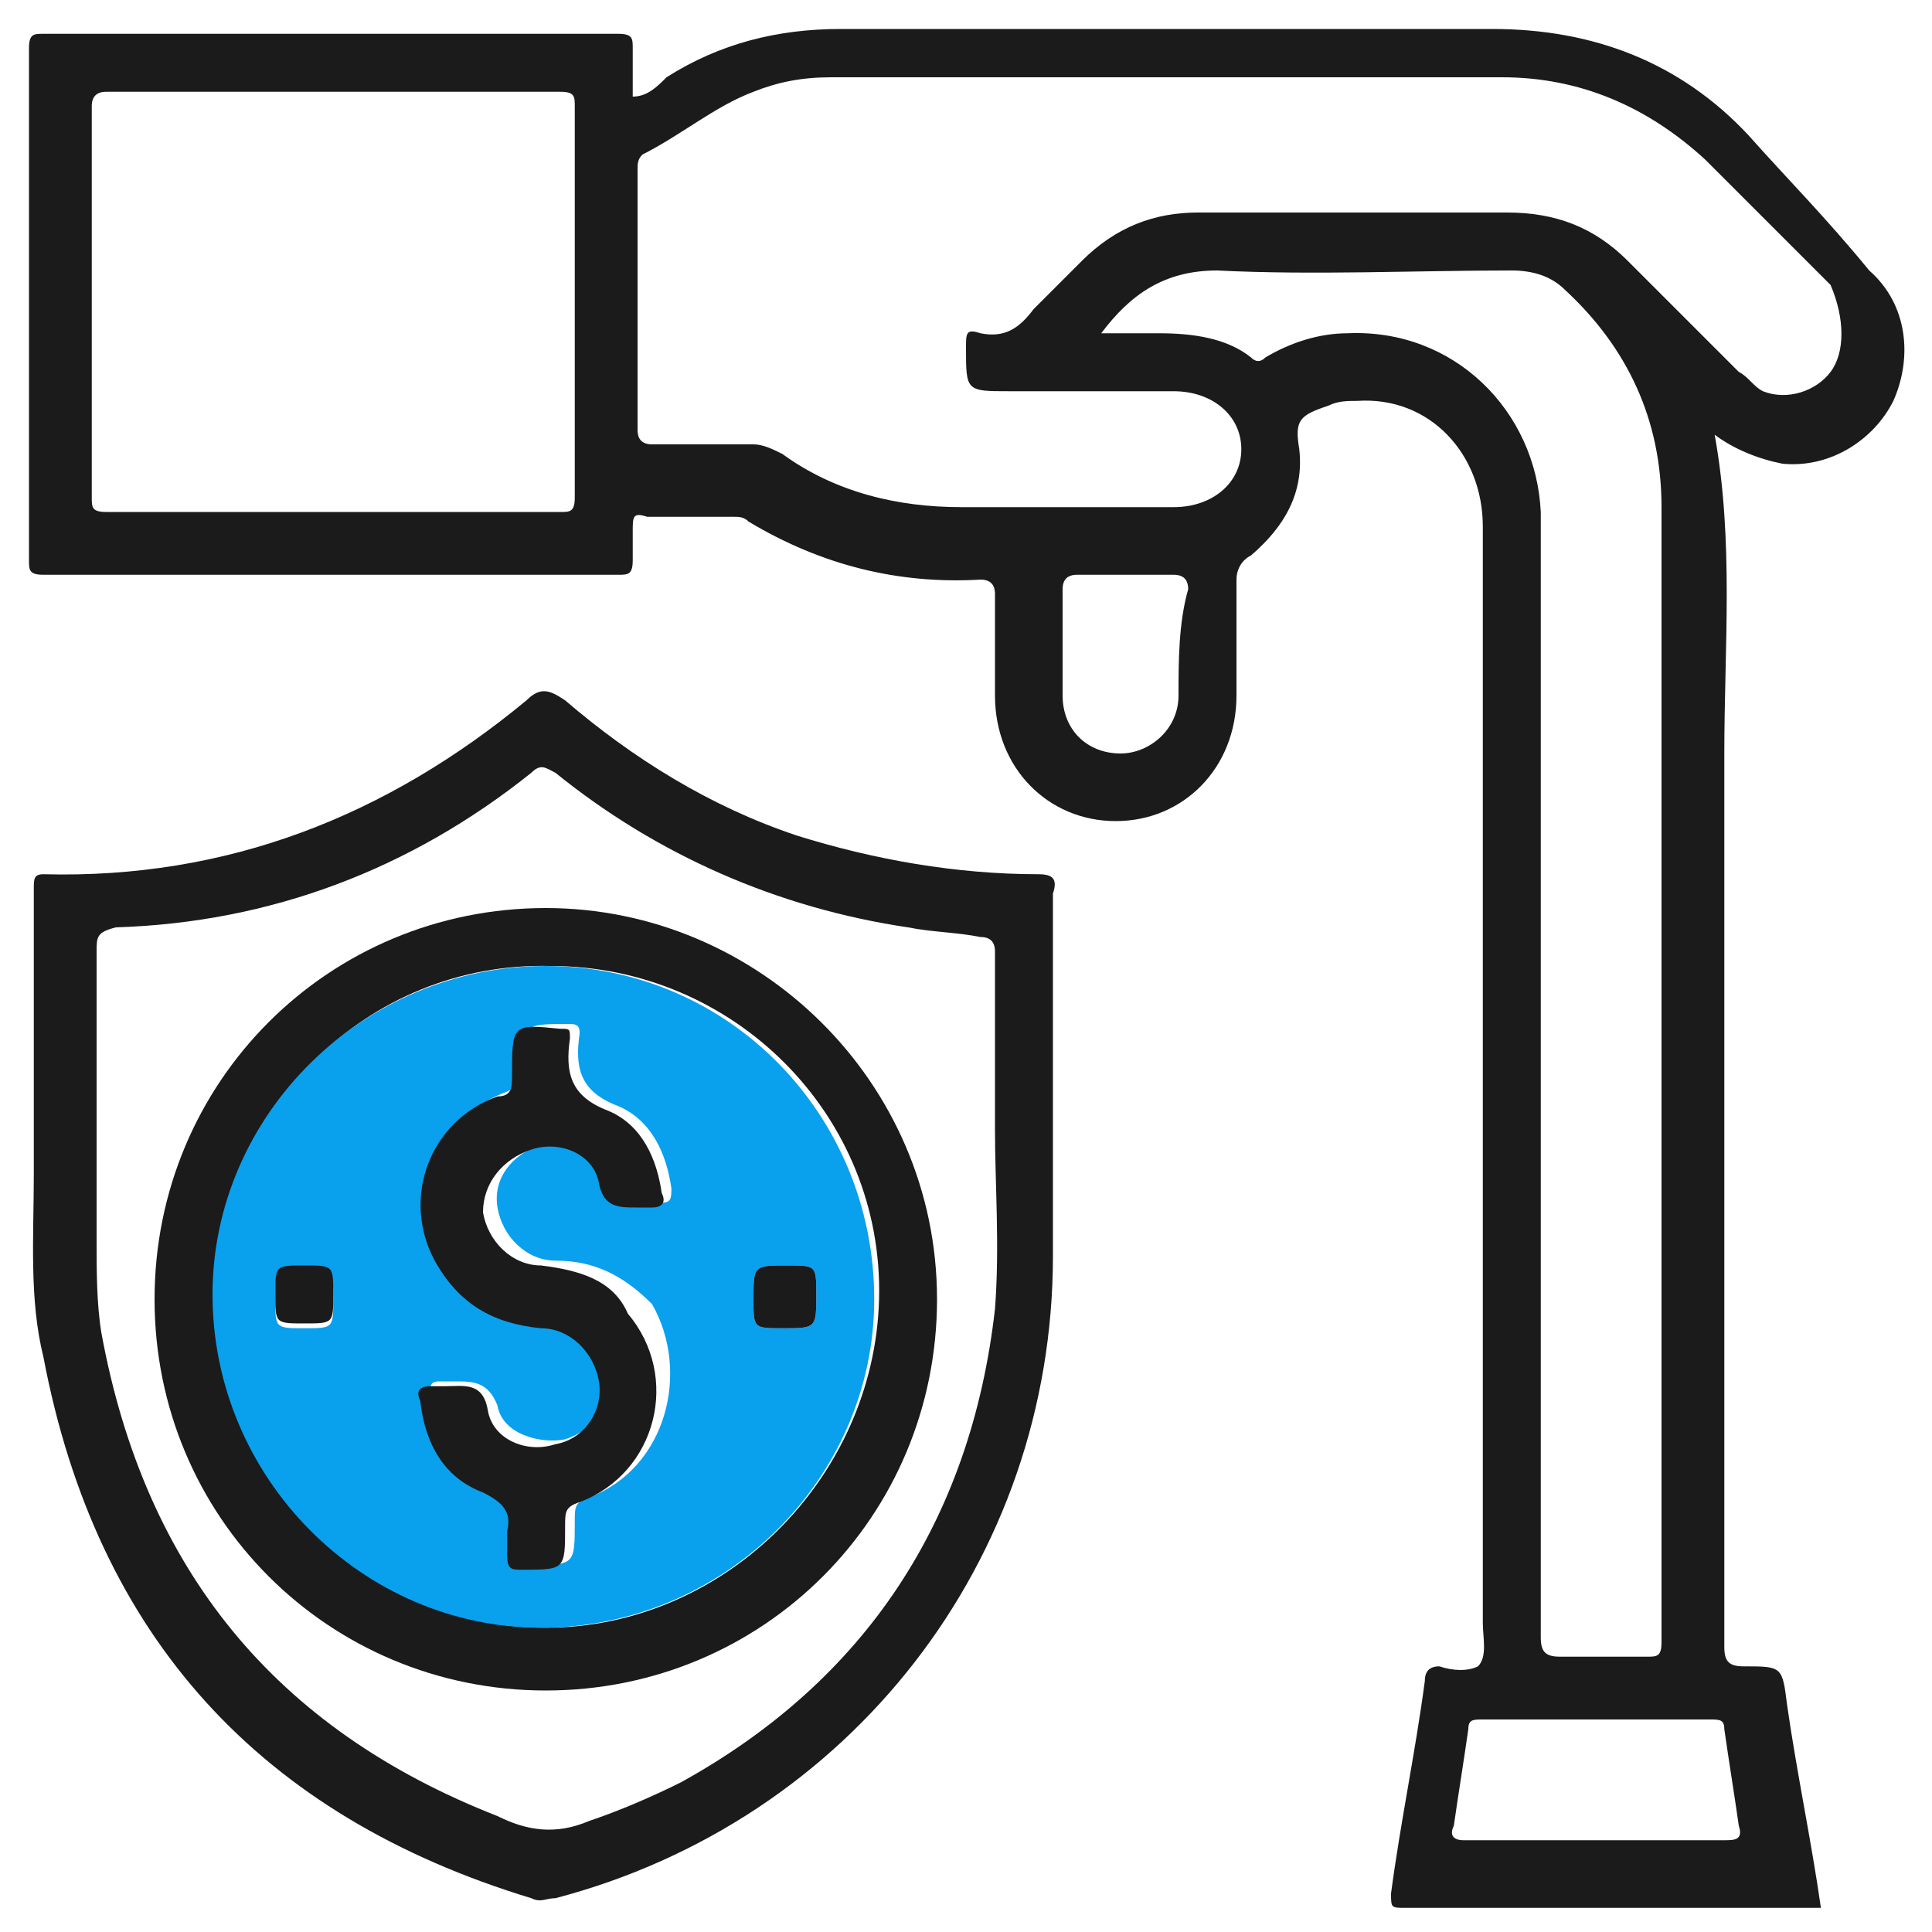
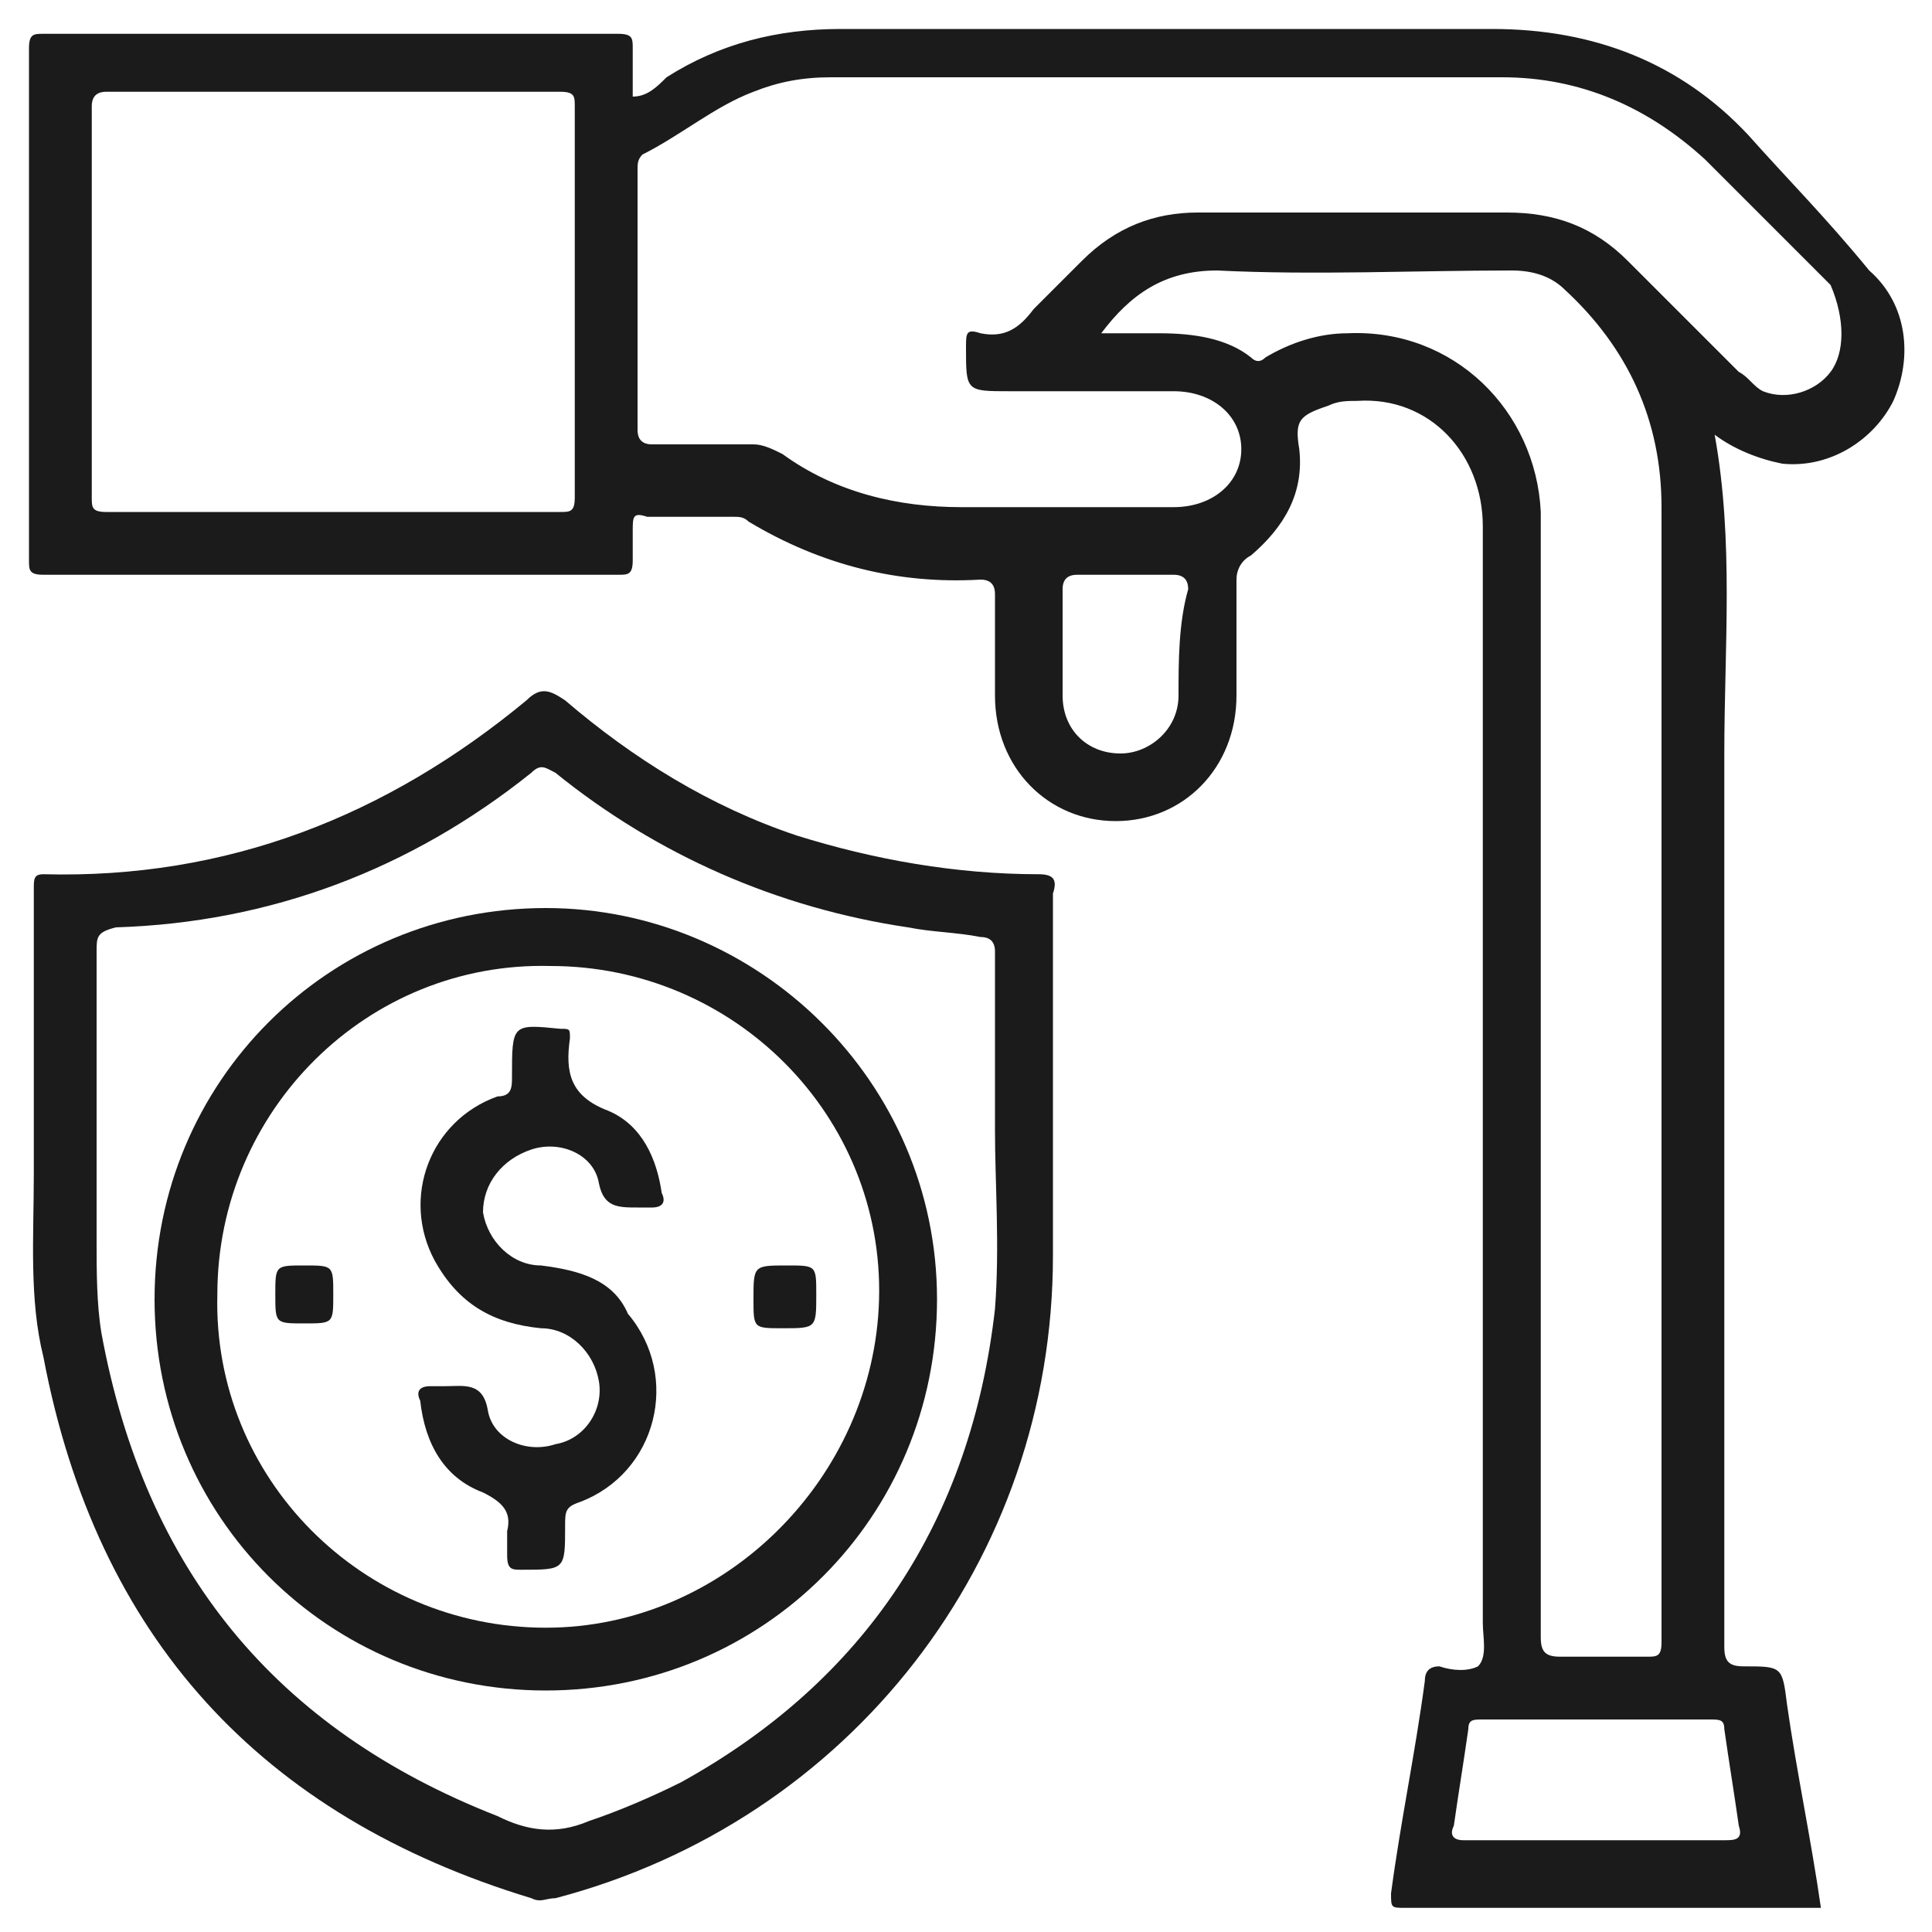
<svg xmlns="http://www.w3.org/2000/svg" version="1.1" id="Layer_1" x="0px" y="0px" viewBox="0 0 40 40" style="enable-background:new 0 0 40 40;" xml:space="preserve">
  <style type="text/css">
	.st0{fill:#1B1B1B;}
	.st1{fill:#09A0EE;}
</style>
  <g>
    <path class="st0" d="M36.2,2.8c-1.4-1.5-3.2-2.2-5.3-2.2c-4.5,0-9,0-13.5,0c-1.3,0-2.5,0.3-3.6,1C13.6,1.8,13.4,2,13.1,2   c0-0.4,0-0.7,0-1c0-0.2,0-0.3-0.3-0.3c-4,0-7.9,0-11.9,0c-0.2,0-0.3,0-0.3,0.3c0,3.5,0,7.1,0,10.6c0,0.2,0,0.3,0.3,0.3   c4,0,7.9,0,11.9,0c0.2,0,0.3,0,0.3-0.3c0-0.2,0-0.4,0-0.6c0-0.3,0-0.4,0.3-0.3c0.6,0,1.2,0,1.8,0c0.1,0,0.2,0,0.3,0.1   c1.5,0.9,3.1,1.3,4.8,1.2c0.2,0,0.3,0.1,0.3,0.3c0,0.7,0,1.4,0,2.1c0,1.5,1.1,2.6,2.5,2.6c1.4,0,2.5-1.1,2.5-2.6c0-0.8,0-1.6,0-2.4   c0-0.2,0.1-0.4,0.3-0.5c0.7-0.6,1.1-1.3,1-2.2c-0.1-0.6,0-0.7,0.6-0.9c0.2-0.1,0.4-0.1,0.6-0.1c1.5-0.1,2.6,1.1,2.6,2.6   c0,7.6,0,15.1,0,22.7c0,0.3,0.1,0.7-0.1,0.9c-0.2,0.1-0.5,0.1-0.8,0c-0.2,0-0.3,0.1-0.3,0.3c-0.2,1.5-0.5,2.9-0.7,4.4   c0,0.3,0,0.3,0.3,0.3c2.8,0,5.6,0,8.3,0c0.1,0,0.2,0,0.3,0c-0.2-1.4-0.5-2.8-0.7-4.2c-0.1-0.8-0.1-0.8-0.9-0.8   c-0.3,0-0.4-0.1-0.4-0.4c0-6.2,0-12.3,0-18.5c0-2.2,0.2-4.4-0.2-6.6c0.4,0.3,0.9,0.5,1.4,0.6c1,0.1,1.9-0.5,2.3-1.3   c0.4-0.9,0.3-2-0.5-2.7C37.8,4.5,37,3.7,36.2,2.8z M11.9,10.3c0,0.3-0.1,0.3-0.3,0.3c-1.6,0-3.1,0-4.7,0c-1.6,0-3.1,0-4.7,0   c-0.3,0-0.3-0.1-0.3-0.3c0-2.7,0-5.4,0-8.1C1.9,2,2,1.9,2.2,1.9c3.1,0,6.2,0,9.4,0c0.3,0,0.3,0.1,0.3,0.3   C11.9,4.9,11.9,7.6,11.9,10.3z M24.4,14.4c0,0.7-0.6,1.2-1.2,1.2c-0.7,0-1.2-0.5-1.2-1.2c0-0.4,0-0.8,0-1.1c0-0.4,0-0.8,0-1.1   c0-0.2,0.1-0.3,0.3-0.3c0.7,0,1.3,0,2,0c0.2,0,0.3,0.1,0.3,0.3C24.4,12.9,24.4,13.7,24.4,14.4z M27.9,6.9c-0.6,0-1.2,0.2-1.7,0.5   c-0.1,0.1-0.2,0.1-0.3,0C25.4,7,24.7,6.9,24,6.9c-0.4,0-0.8,0-1.2,0c0.6-0.8,1.3-1.3,2.4-1.3c2,0.1,4.1,0,6.1,0   c0.4,0,0.8,0.1,1.1,0.4c1.3,1.2,2,2.7,2,4.5c0,7.8,0,15.6,0,23.5c0,0.3-0.1,0.3-0.3,0.3c-0.6,0-1.2,0-1.8,0c-0.3,0-0.4-0.1-0.4-0.4   c0-4.3,0-8.6,0-12.9c0-3.5,0-6.9,0-10.4C31.8,8.5,30.1,6.8,27.9,6.9z M35.4,35.6c0.2,0,0.3,0,0.3,0.2c0.1,0.7,0.2,1.3,0.3,2   c0.1,0.3-0.1,0.3-0.3,0.3c-0.9,0-1.8,0-2.7,0c-0.9,0-1.8,0-2.7,0c-0.2,0-0.3-0.1-0.2-0.3c0.1-0.7,0.2-1.3,0.3-2   c0-0.2,0.1-0.2,0.3-0.2C32.3,35.6,33.9,35.6,35.4,35.6z M37.9,7.7c-0.3,0.4-0.9,0.6-1.4,0.4C36.3,8,36.2,7.8,36,7.7   c-0.8-0.8-1.5-1.5-2.3-2.3c-0.7-0.7-1.5-1-2.5-1c-2.1,0-4.3,0-6.4,0c-0.9,0-1.7,0.3-2.4,1c-0.3,0.3-0.7,0.7-1,1   c-0.3,0.4-0.6,0.6-1.1,0.5c-0.3-0.1-0.3,0-0.3,0.3c0,0.9,0,0.9,0.9,0.9c1.1,0,2.2,0,3.4,0c0.8,0,1.4,0.5,1.4,1.2   c0,0.7-0.6,1.2-1.4,1.2c-1.5,0-3,0-4.4,0c-1.3,0-2.6-0.3-3.7-1.1c-0.2-0.1-0.4-0.2-0.6-0.2c-0.7,0-1.4,0-2.1,0   c-0.2,0-0.3-0.1-0.3-0.3c0-1.8,0-3.6,0-5.4c0-0.1,0-0.2,0.1-0.3c0.8-0.4,1.5-1,2.3-1.3c0.5-0.2,1-0.3,1.6-0.3c2.3,0,4.7,0,7,0   c2.3,0,4.6,0,6.9,0c1.6,0,3,0.6,4.2,1.7c0.9,0.9,1.7,1.7,2.6,2.6C38.2,6.6,38.2,7.3,37.9,7.7z" />
    <path class="st0" d="M21.5,18.1c-1.7,0-3.4-0.3-5-0.8c-1.8-0.6-3.4-1.6-4.8-2.8c-0.3-0.2-0.5-0.3-0.8,0c-2.9,2.4-6.2,3.7-10,3.6   c-0.2,0-0.2,0.1-0.2,0.3c0,1.4,0,2.8,0,4.1c0,0.6,0,1.2,0,1.8c0,1.3-0.1,2.6,0.2,3.8C2,33.9,5.4,37.6,11,39.3c0.2,0.1,0.3,0,0.5,0   c6.1-1.6,10.3-7,10.3-13.3c0-2.5,0-5,0-7.5C21.9,18.2,21.8,18.1,21.5,18.1z M20.6,27.1c-0.5,4.4-2.7,7.7-6.5,9.8   c-0.6,0.3-1.3,0.6-1.9,0.8c-0.7,0.3-1.3,0.2-1.9-0.1c-4.6-1.8-7.3-5.1-8.2-10c-0.1-0.6-0.1-1.3-0.1-1.9c0-2,0-4,0-6   c0-0.3,0-0.4,0.4-0.5C5.6,19.1,8.5,18,11,16c0.2-0.2,0.3-0.1,0.5,0c2.1,1.7,4.6,2.8,7.3,3.2c0.5,0.1,1,0.1,1.5,0.2   c0.2,0,0.3,0.1,0.3,0.3c0,1.2,0,2.3,0,3.7C20.6,24.5,20.7,25.8,20.6,27.1z" />
    <path class="st0" d="M11.3,18.8c-4.5,0-8.1,3.6-8.1,8.1c0,4.5,3.6,8.1,8.1,8.1c4.5,0,8.1-3.6,8.1-8.1   C19.4,22.4,15.7,18.8,11.3,18.8z M11.3,33.7c-3.8,0-6.9-3.1-6.8-6.9c0-3.8,3.1-6.9,6.9-6.8c3.8,0,6.9,3.1,6.8,6.9   C18.1,30.6,15,33.7,11.3,33.7z" />
-     <path class="st1" d="M11.3,20c-3.8,0-6.9,3.1-6.9,6.8c0,3.8,3.1,6.9,6.8,6.9c3.8,0,6.9-3.1,6.9-6.8C18.1,23.1,15.1,20,11.3,20z    M6.3,27.5c-0.6,0-0.6,0-0.6-0.6c0-0.6,0-0.6,0.6-0.6c0.6,0,0.6,0,0.6,0.6C6.9,27.5,6.9,27.5,6.3,27.5z M12.2,31   c-0.3,0.1-0.3,0.2-0.3,0.5c0,0,0,0,0,0c0,0.9,0,0.9-0.9,0.9c-0.3,0-0.3-0.1-0.3-0.3c0-0.1,0-0.3,0-0.5c0.1-0.4-0.1-0.6-0.5-0.8   c-0.8-0.4-1.2-1.1-1.3-1.9c0-0.2,0-0.3,0.2-0.3c0.1,0,0.2,0,0.3,0c0.4,0,0.7,0,0.9,0.5c0.1,0.6,0.9,0.8,1.4,0.7   c0.6-0.2,1-0.7,0.9-1.3c-0.1-0.6-0.6-1.1-1.2-1.1c-1,0-1.8-0.5-2.2-1.4c-0.7-1.3-0.1-2.9,1.3-3.4c0.2-0.1,0.3-0.2,0.3-0.4   c0,0,0,0,0,0c0-1,0-1,1-1c0.2,0,0.2,0.1,0.2,0.2c-0.1,0.7,0,1.2,0.8,1.5c0.7,0.3,1,1,1.1,1.7c0,0.2,0,0.3-0.2,0.3   c-0.1,0-0.2,0-0.3,0c-0.4,0-0.7,0-0.8-0.5c-0.1-0.6-0.9-0.9-1.4-0.7c-0.6,0.2-1,0.7-0.9,1.3c0.1,0.6,0.6,1.1,1.2,1.1   c0.8,0,1.4,0.3,2,0.9C14.3,28.4,13.8,30.4,12.2,31z M16.9,26.8c0,0.7,0,0.7-0.7,0.7c-0.6,0-0.6,0-0.6-0.6c0-0.7,0-0.7,0.7-0.7   C16.9,26.2,16.9,26.2,16.9,26.8z" />
    <path class="st0" d="M11.2,26.2c-0.6,0-1.1-0.5-1.2-1.1C10,24.5,10.4,24,11,23.8c0.6-0.2,1.3,0.1,1.4,0.7c0.1,0.5,0.4,0.5,0.8,0.5   c0.1,0,0.2,0,0.3,0c0.2,0,0.3-0.1,0.2-0.3c-0.1-0.7-0.4-1.4-1.1-1.7c-0.8-0.3-0.9-0.8-0.8-1.5c0-0.2,0-0.2-0.2-0.2   c-1-0.1-1-0.1-1,1c0,0,0,0,0,0c0,0.2,0,0.4-0.3,0.4c-1.4,0.5-2,2.1-1.3,3.4c0.5,0.9,1.2,1.3,2.2,1.4c0.6,0,1.1,0.5,1.2,1.1   c0.1,0.6-0.3,1.2-0.9,1.3c-0.6,0.2-1.3-0.1-1.4-0.7c-0.1-0.6-0.5-0.5-0.9-0.5c-0.1,0-0.2,0-0.3,0c-0.2,0-0.3,0.1-0.2,0.3   c0.1,0.9,0.5,1.6,1.3,1.9c0.4,0.2,0.6,0.4,0.5,0.8c0,0.2,0,0.3,0,0.5c0,0.3,0.1,0.3,0.3,0.3c0.9,0,0.9,0,0.9-0.9c0,0,0,0,0,0   c0-0.3,0-0.4,0.3-0.5c1.6-0.6,2.1-2.6,1-3.9C12.7,26.5,12,26.3,11.2,26.2z" />
    <path class="st0" d="M6.3,26.2c-0.6,0-0.6,0-0.6,0.6c0,0.6,0,0.6,0.6,0.6c0.6,0,0.6,0,0.6-0.6C6.9,26.2,6.9,26.2,6.3,26.2z" />
    <path class="st0" d="M15.6,26.9c0,0.6,0,0.6,0.6,0.6c0.7,0,0.7,0,0.7-0.7c0-0.6,0-0.6-0.6-0.6C15.6,26.2,15.6,26.2,15.6,26.9z" />
  </g>
</svg>